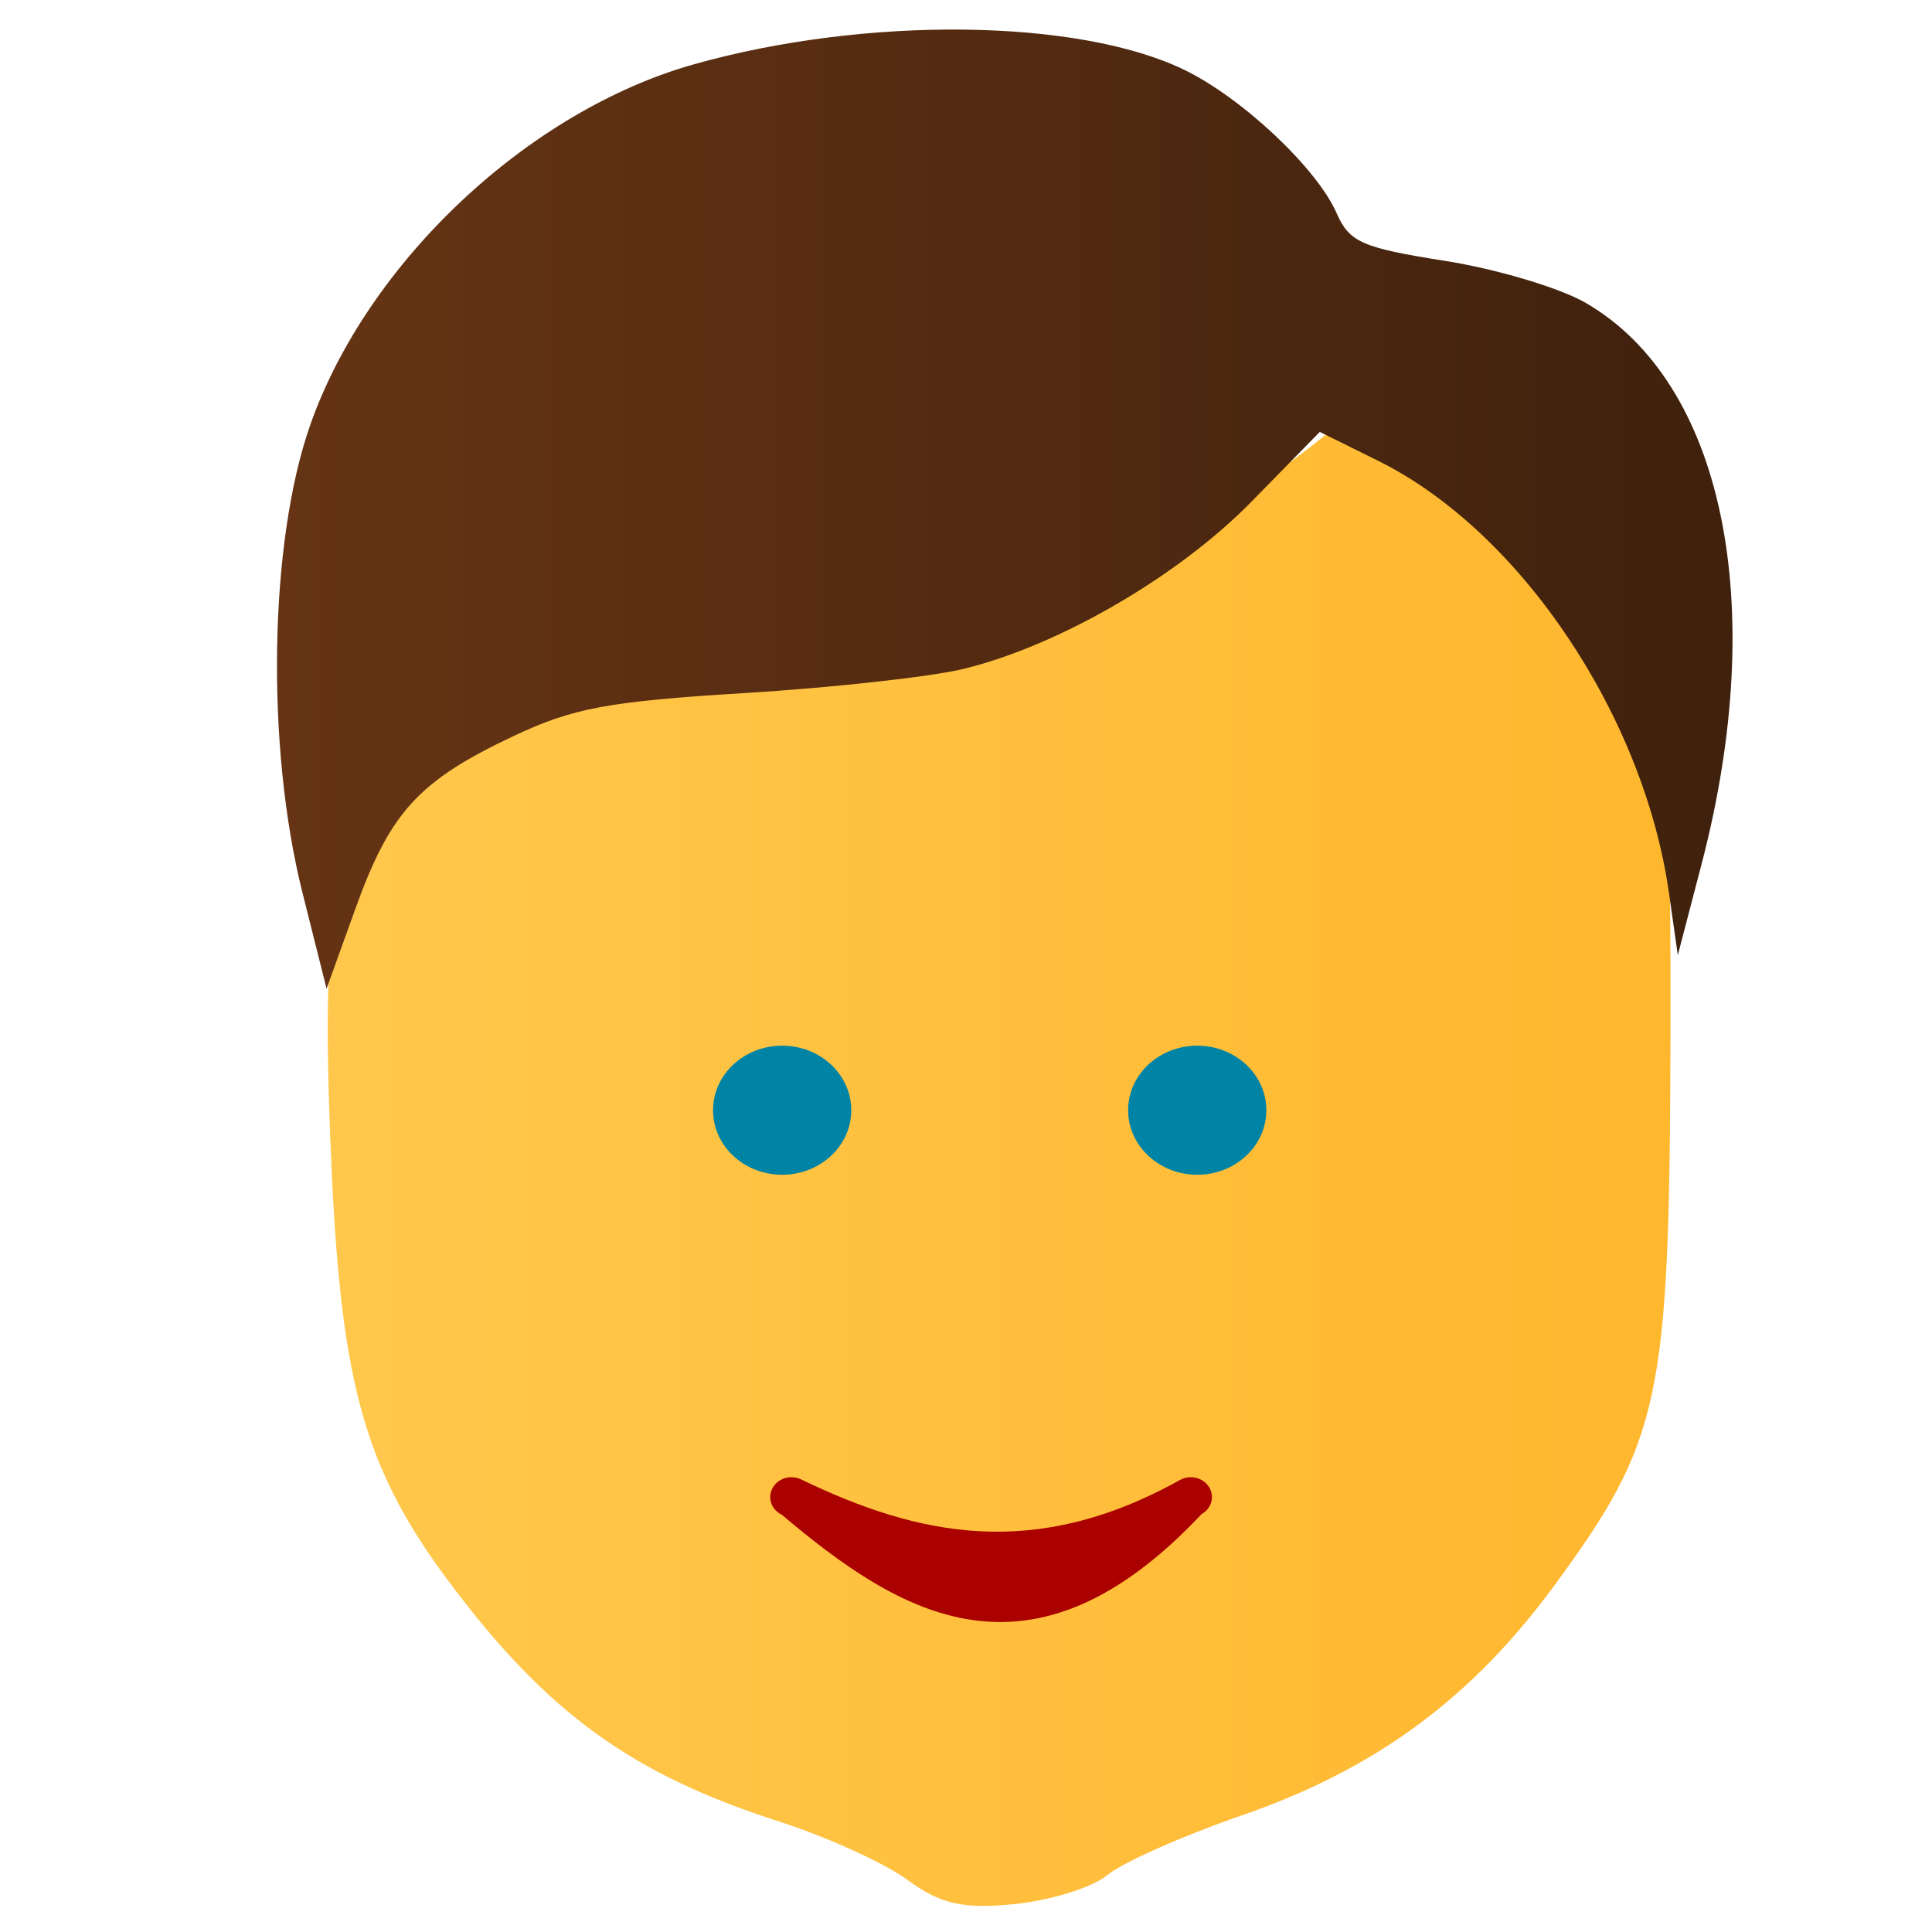
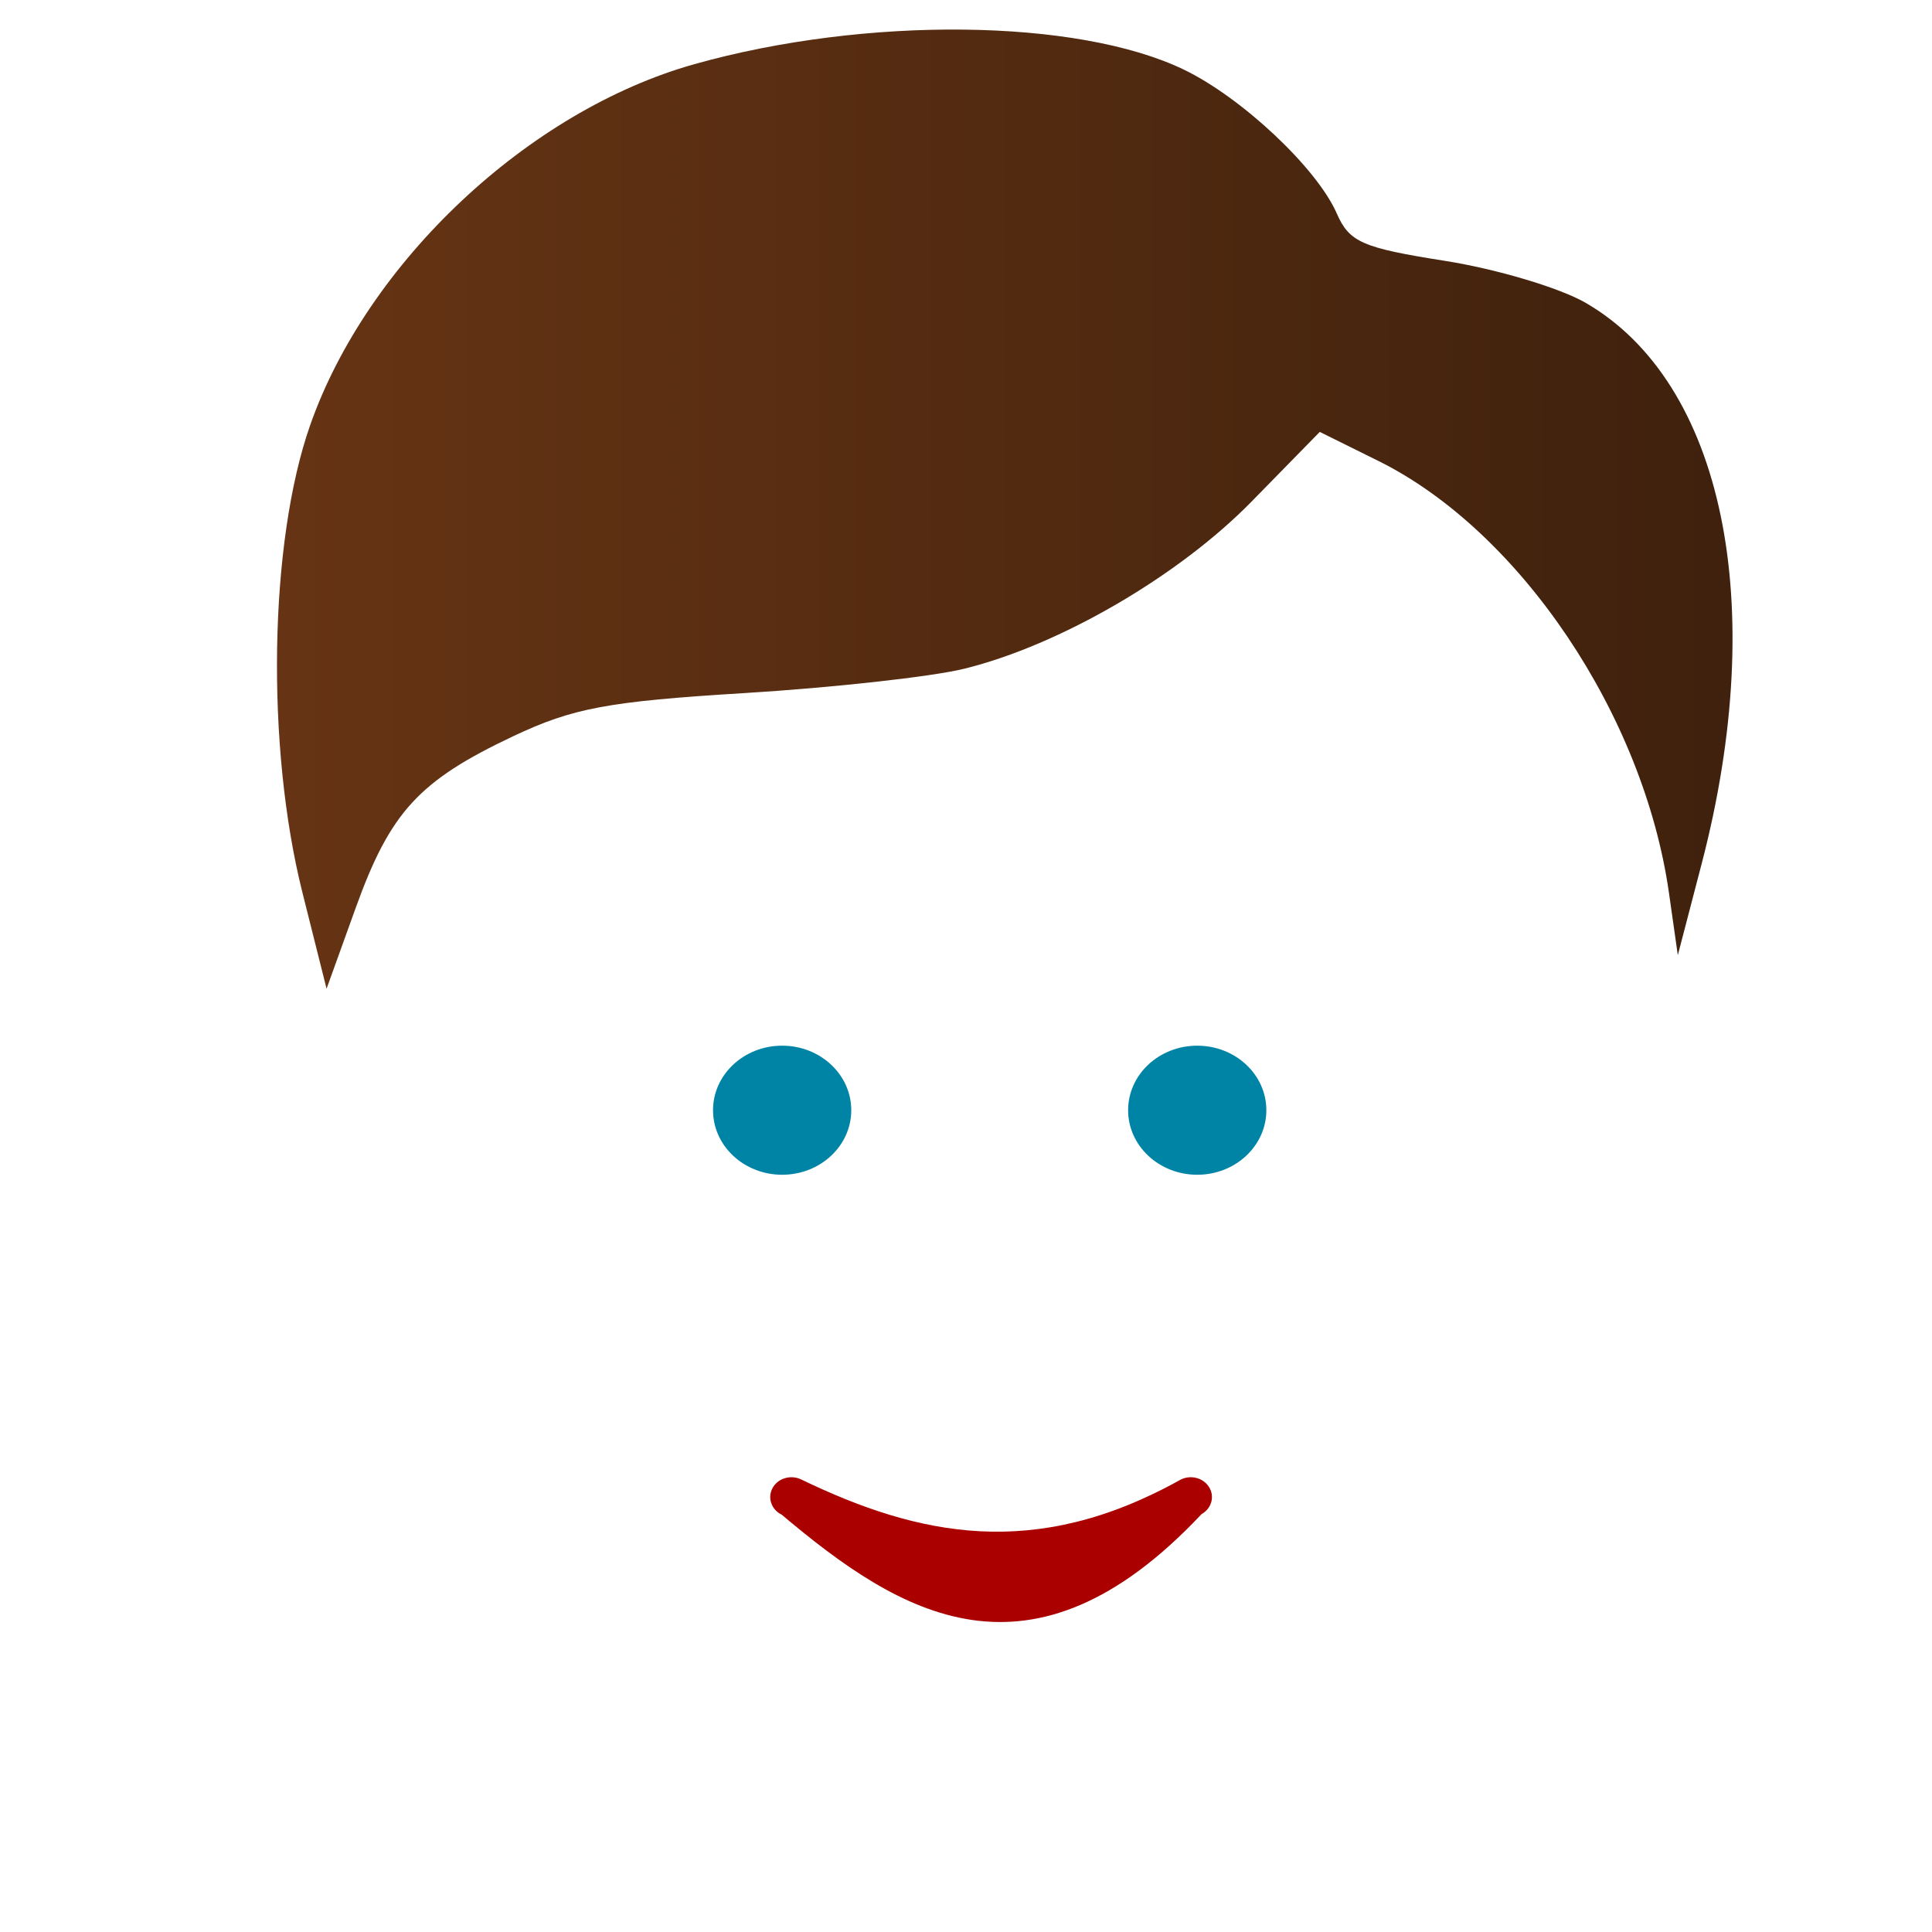
<svg xmlns="http://www.w3.org/2000/svg" xmlns:ns1="http://sodipodi.sourceforge.net/DTD/sodipodi-0.dtd" xmlns:ns2="http://www.inkscape.org/namespaces/inkscape" xmlns:xlink="http://www.w3.org/1999/xlink" id="svg3039" ns1:docname="human-face.svg" viewBox="0 0 240 240" version="1.1" ns2:version="1.2 (dc2aedaf03, 2022-05-15)" width="256" height="256" xml:space="preserve">
  <defs id="defs11">
    <linearGradient ns2:collect="always" id="linearGradient884">
      <stop style="stop-color:#ffc84c;stop-opacity:1;" offset="0" id="stop880" />
      <stop style="stop-color:#ffb72e;stop-opacity:1;" offset="1" id="stop882" />
    </linearGradient>
    <linearGradient ns2:collect="always" id="linearGradient876">
      <stop style="stop-color:#663414;stop-opacity:1;" offset="0" id="stop872" />
      <stop style="stop-color:#3f210d;stop-opacity:1;" offset="1" id="stop874" />
    </linearGradient>
    <linearGradient ns2:collect="always" xlink:href="#linearGradient876" id="linearGradient878" x1="34.407" y1="-372.582" x2="215.221" y2="-372.582" gradientUnits="userSpaceOnUse" />
    <linearGradient ns2:collect="always" xlink:href="#linearGradient884" id="linearGradient886" x1="40.714" y1="-294.534" x2="207.519" y2="-294.534" gradientUnits="userSpaceOnUse" />
  </defs>
  <title id="title3149">Horse</title>
  <ns1:namedview id="base" bordercolor="#666666" ns2:pageshadow="2" ns2:window-y="-8" pagecolor="#ffffff" ns2:window-height="1017" ns2:window-maximized="1" ns2:zoom="1.1260956" ns2:window-x="-8" showgrid="false" borderopacity="1.0" ns2:current-layer="capa1" ns2:cx="-228.22219" ns2:cy="148.74403" ns2:window-width="1920" ns2:pageopacity="0.0" ns2:document-units="px" units="mm" ns2:snap-global="false" showguides="false" ns2:showpageshadow="2" ns2:pagecheckerboard="0" ns2:deskcolor="#d1d1d1" />
  <g id="capa1" ns2:label="Capa 1" ns2:groupmode="layer" transform="translate(0,435.829)">
-     <path style="fill:url(#linearGradient886);fill-opacity:1;stroke:none;stroke-width:1.875;stroke-linecap:round;stroke-linejoin:round;stroke-dasharray:none;stroke-opacity:1" d="m 112.785,-202.263 c -2.841,-2.094 -10.011,-5.363 -15.933,-7.266 -18.37,-5.902 -28.817,-13.458 -40.931,-29.606 -10.414,-13.882 -13.431,-24.284 -14.691,-50.645 -2.599,-54.396 3.385,-62.854 46.59,-65.85 35.493,-2.461 58.286,-10.486 78.699,-27.706 l 7.897,-6.662 5.156,3.573 c 8.862,6.141 21.167,22.408 24.681,32.627 2.809,8.168 3.35,16.172 3.256,48.102 -0.129,43.634 -1.246,48.836 -14.318,66.684 -10.351,14.133 -22.28,22.932 -38.877,28.676 -7.408,2.564 -14.936,5.902 -16.73,7.417 -1.794,1.516 -6.945,3.14 -11.447,3.61 -6.401,0.668 -9.312,0.024 -13.352,-2.953 z" id="path399" />
    <ellipse style="fill:#0084a6;fill-opacity:1;stroke:none;stroke-width:1.875;stroke-linecap:round;stroke-linejoin:round;stroke-dasharray:none;stroke-opacity:1" id="path1010" cx="97.161" cy="-297.914" rx="8.586" ry="8.017" />
    <ellipse style="fill:#0084a6;fill-opacity:1;stroke:none;stroke-width:1.875;stroke-linecap:round;stroke-linejoin:round;stroke-dasharray:none;stroke-opacity:1" id="circle1064" cx="148.725" cy="-297.914" rx="8.586" ry="8.017" />
    <path style="color:#000000;fill:#aa0000;stroke:none;stroke-width:1;stroke-linecap:round;stroke-linejoin:round;-inkscape-stroke:none" d="m 97.512,-252.205 c -0.665,0.199 -1.218,0.636 -1.537,1.217 -0.666,1.208 -0.159,2.692 1.132,3.316 14.653,12.366 30.912,22.523 52.158,-0.072 1.25,-0.695 1.66,-2.206 0.917,-3.375 -0.744,-1.168 -2.359,-1.551 -3.608,-0.856 -18.012,10.034 -32.455,6.968 -47.054,-0.074 -0.62,-0.299 -1.342,-0.355 -2.007,-0.156 z" id="path1129" ns1:nodetypes="ccccccccc" />
    <path style="fill:url(#linearGradient878);fill-opacity:1;stroke:none;stroke-width:1.875;stroke-linecap:round;stroke-linejoin:round;stroke-dasharray:none;stroke-opacity:1" d="m 37.571,-324.943 c -4.562,-18.172 -4.145,-43.522 0.955,-58.063 7.105,-20.258 27.126,-39.069 47.741,-44.855 21.299,-5.978 47.566,-5.687 60.781,0.674 7.214,3.472 16.543,12.239 19.002,17.858 1.569,3.585 3.166,4.287 13.418,5.9 6.4,1.007 14.264,3.347 17.476,5.201 17.144,9.894 22.857,37.449 14.446,69.684 l -2.966,11.367 -1.099,-7.726 c -3.145,-22.114 -18.511,-44.955 -36.108,-53.671 l -7.271,-3.602 -8.468,8.651 c -9.056,9.252 -23.808,17.837 -35.691,20.768 -4.017,0.991 -16.298,2.352 -27.292,3.025 -16.976,1.039 -21.307,1.846 -28.746,5.361 -11.714,5.534 -15.269,9.409 -19.562,21.322 l -3.62,10.044 z" id="path401" />
  </g>
</svg>